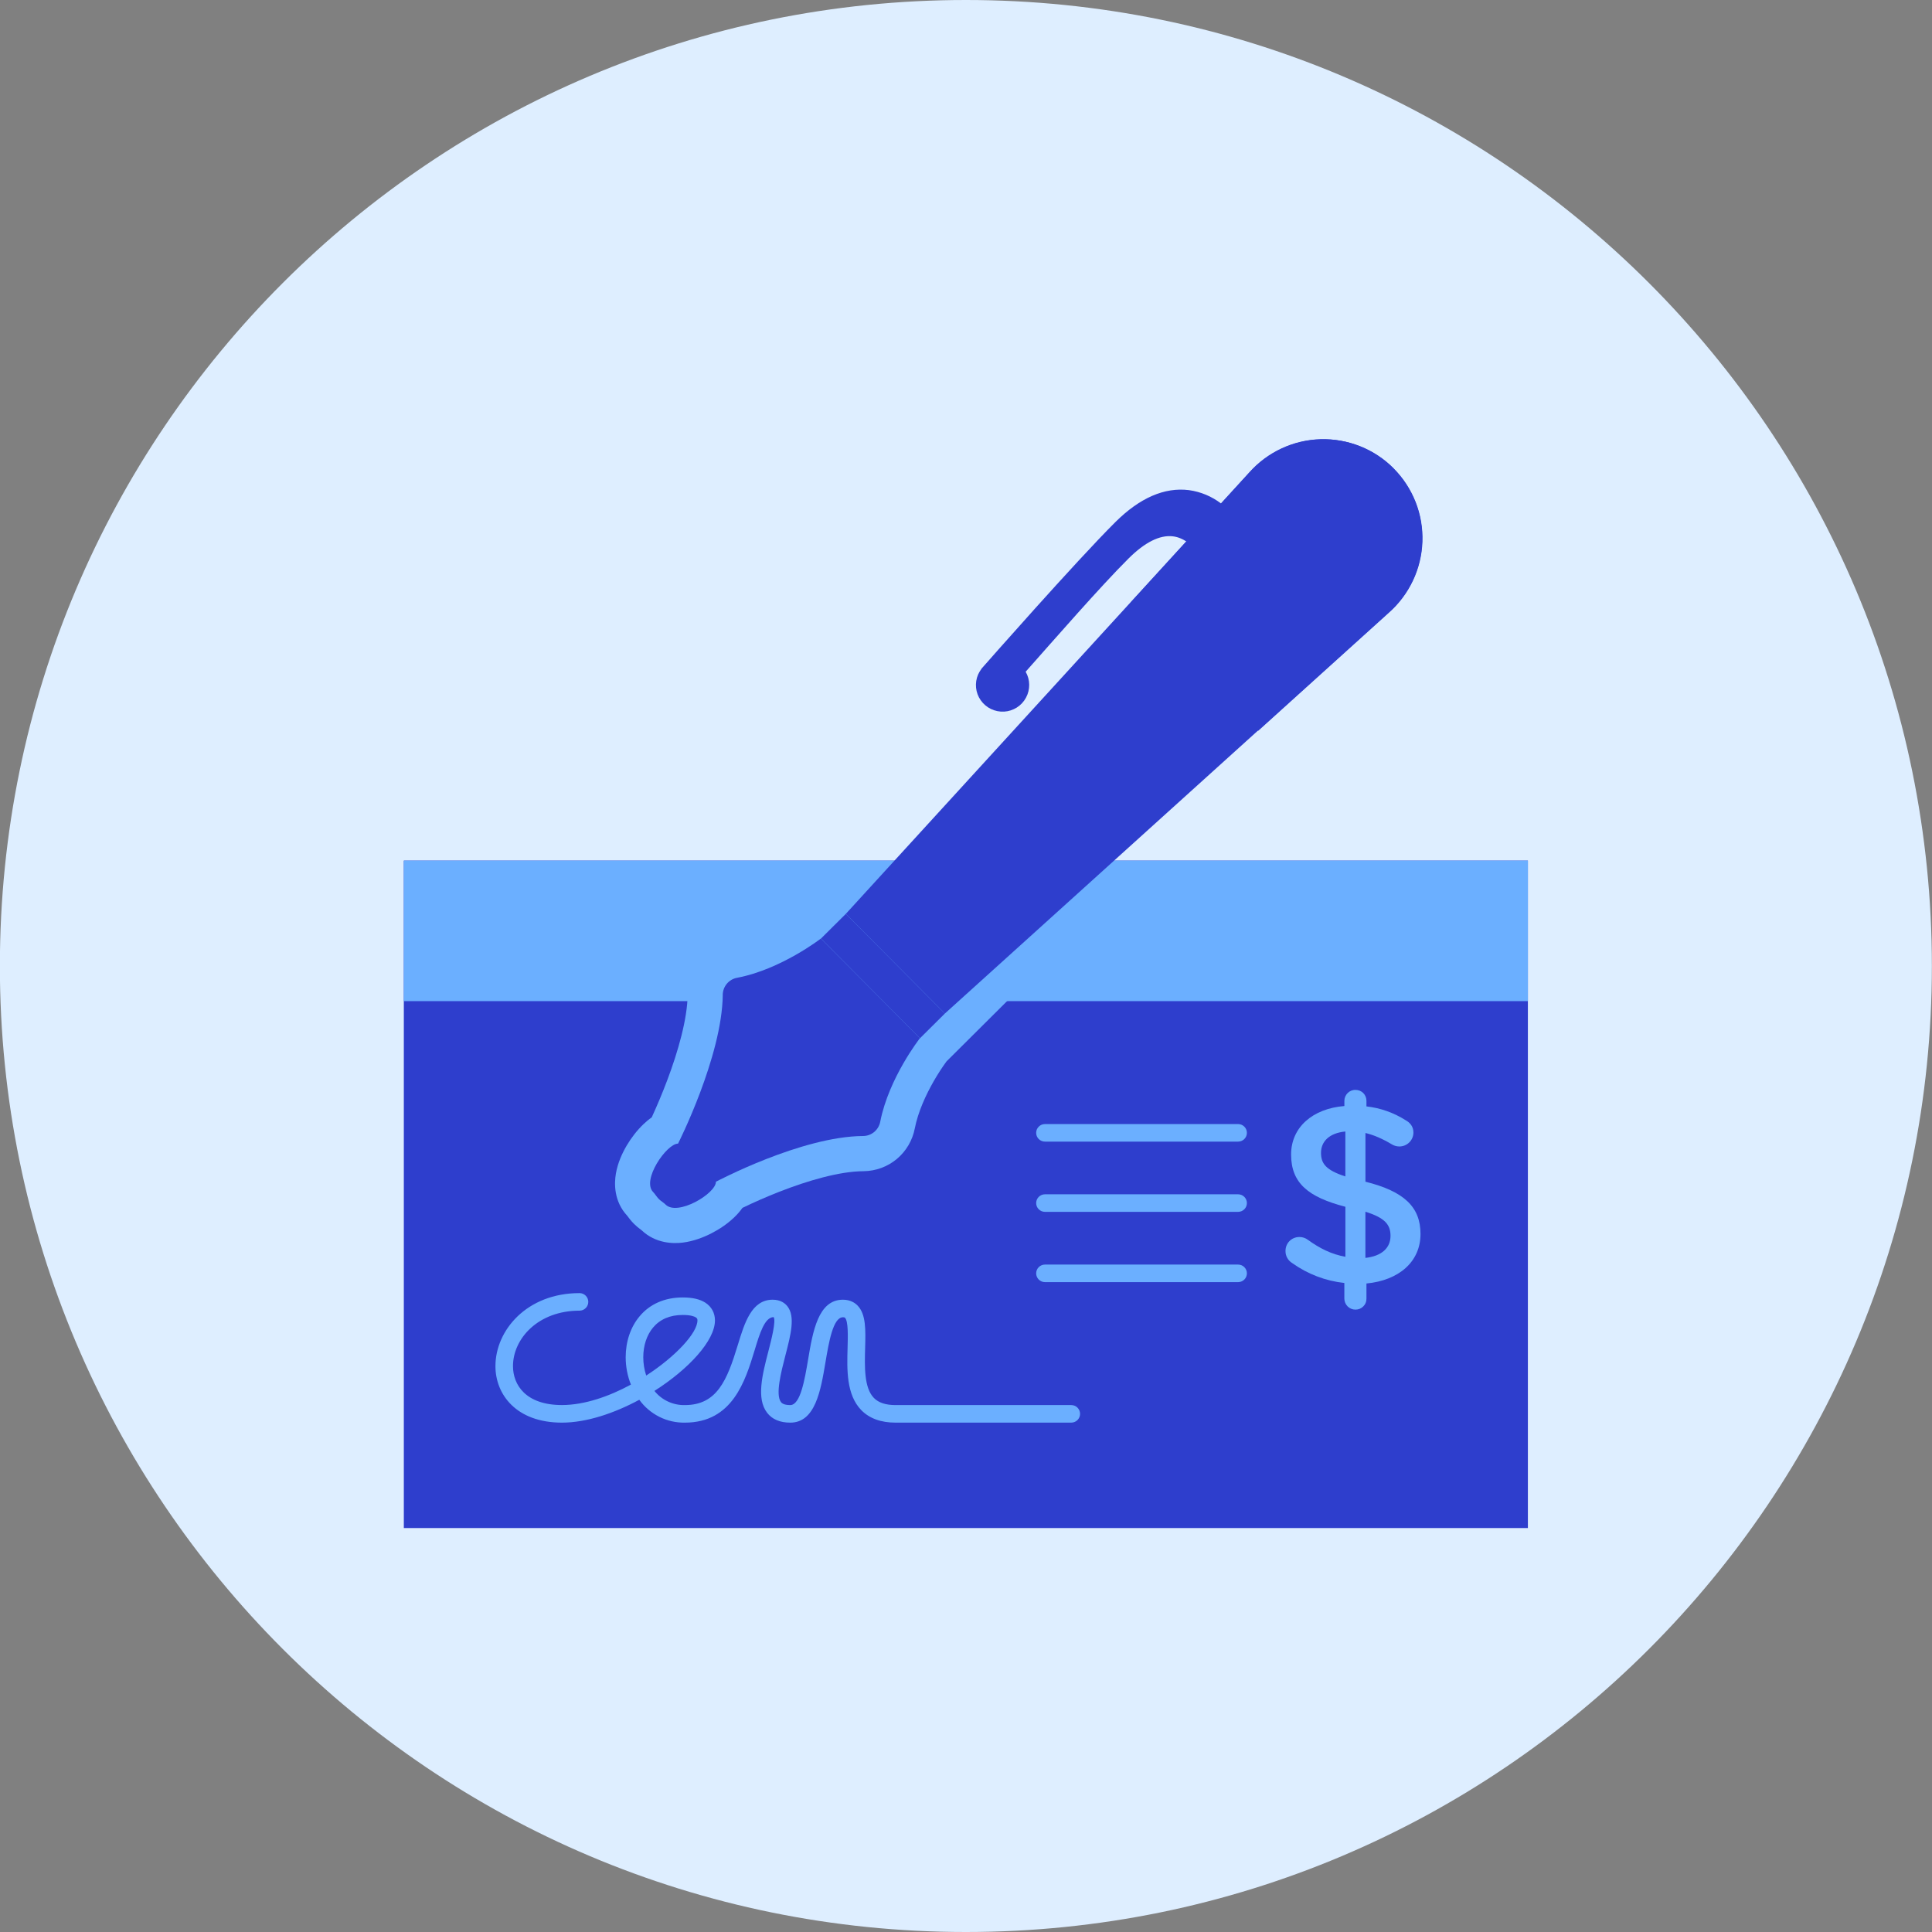
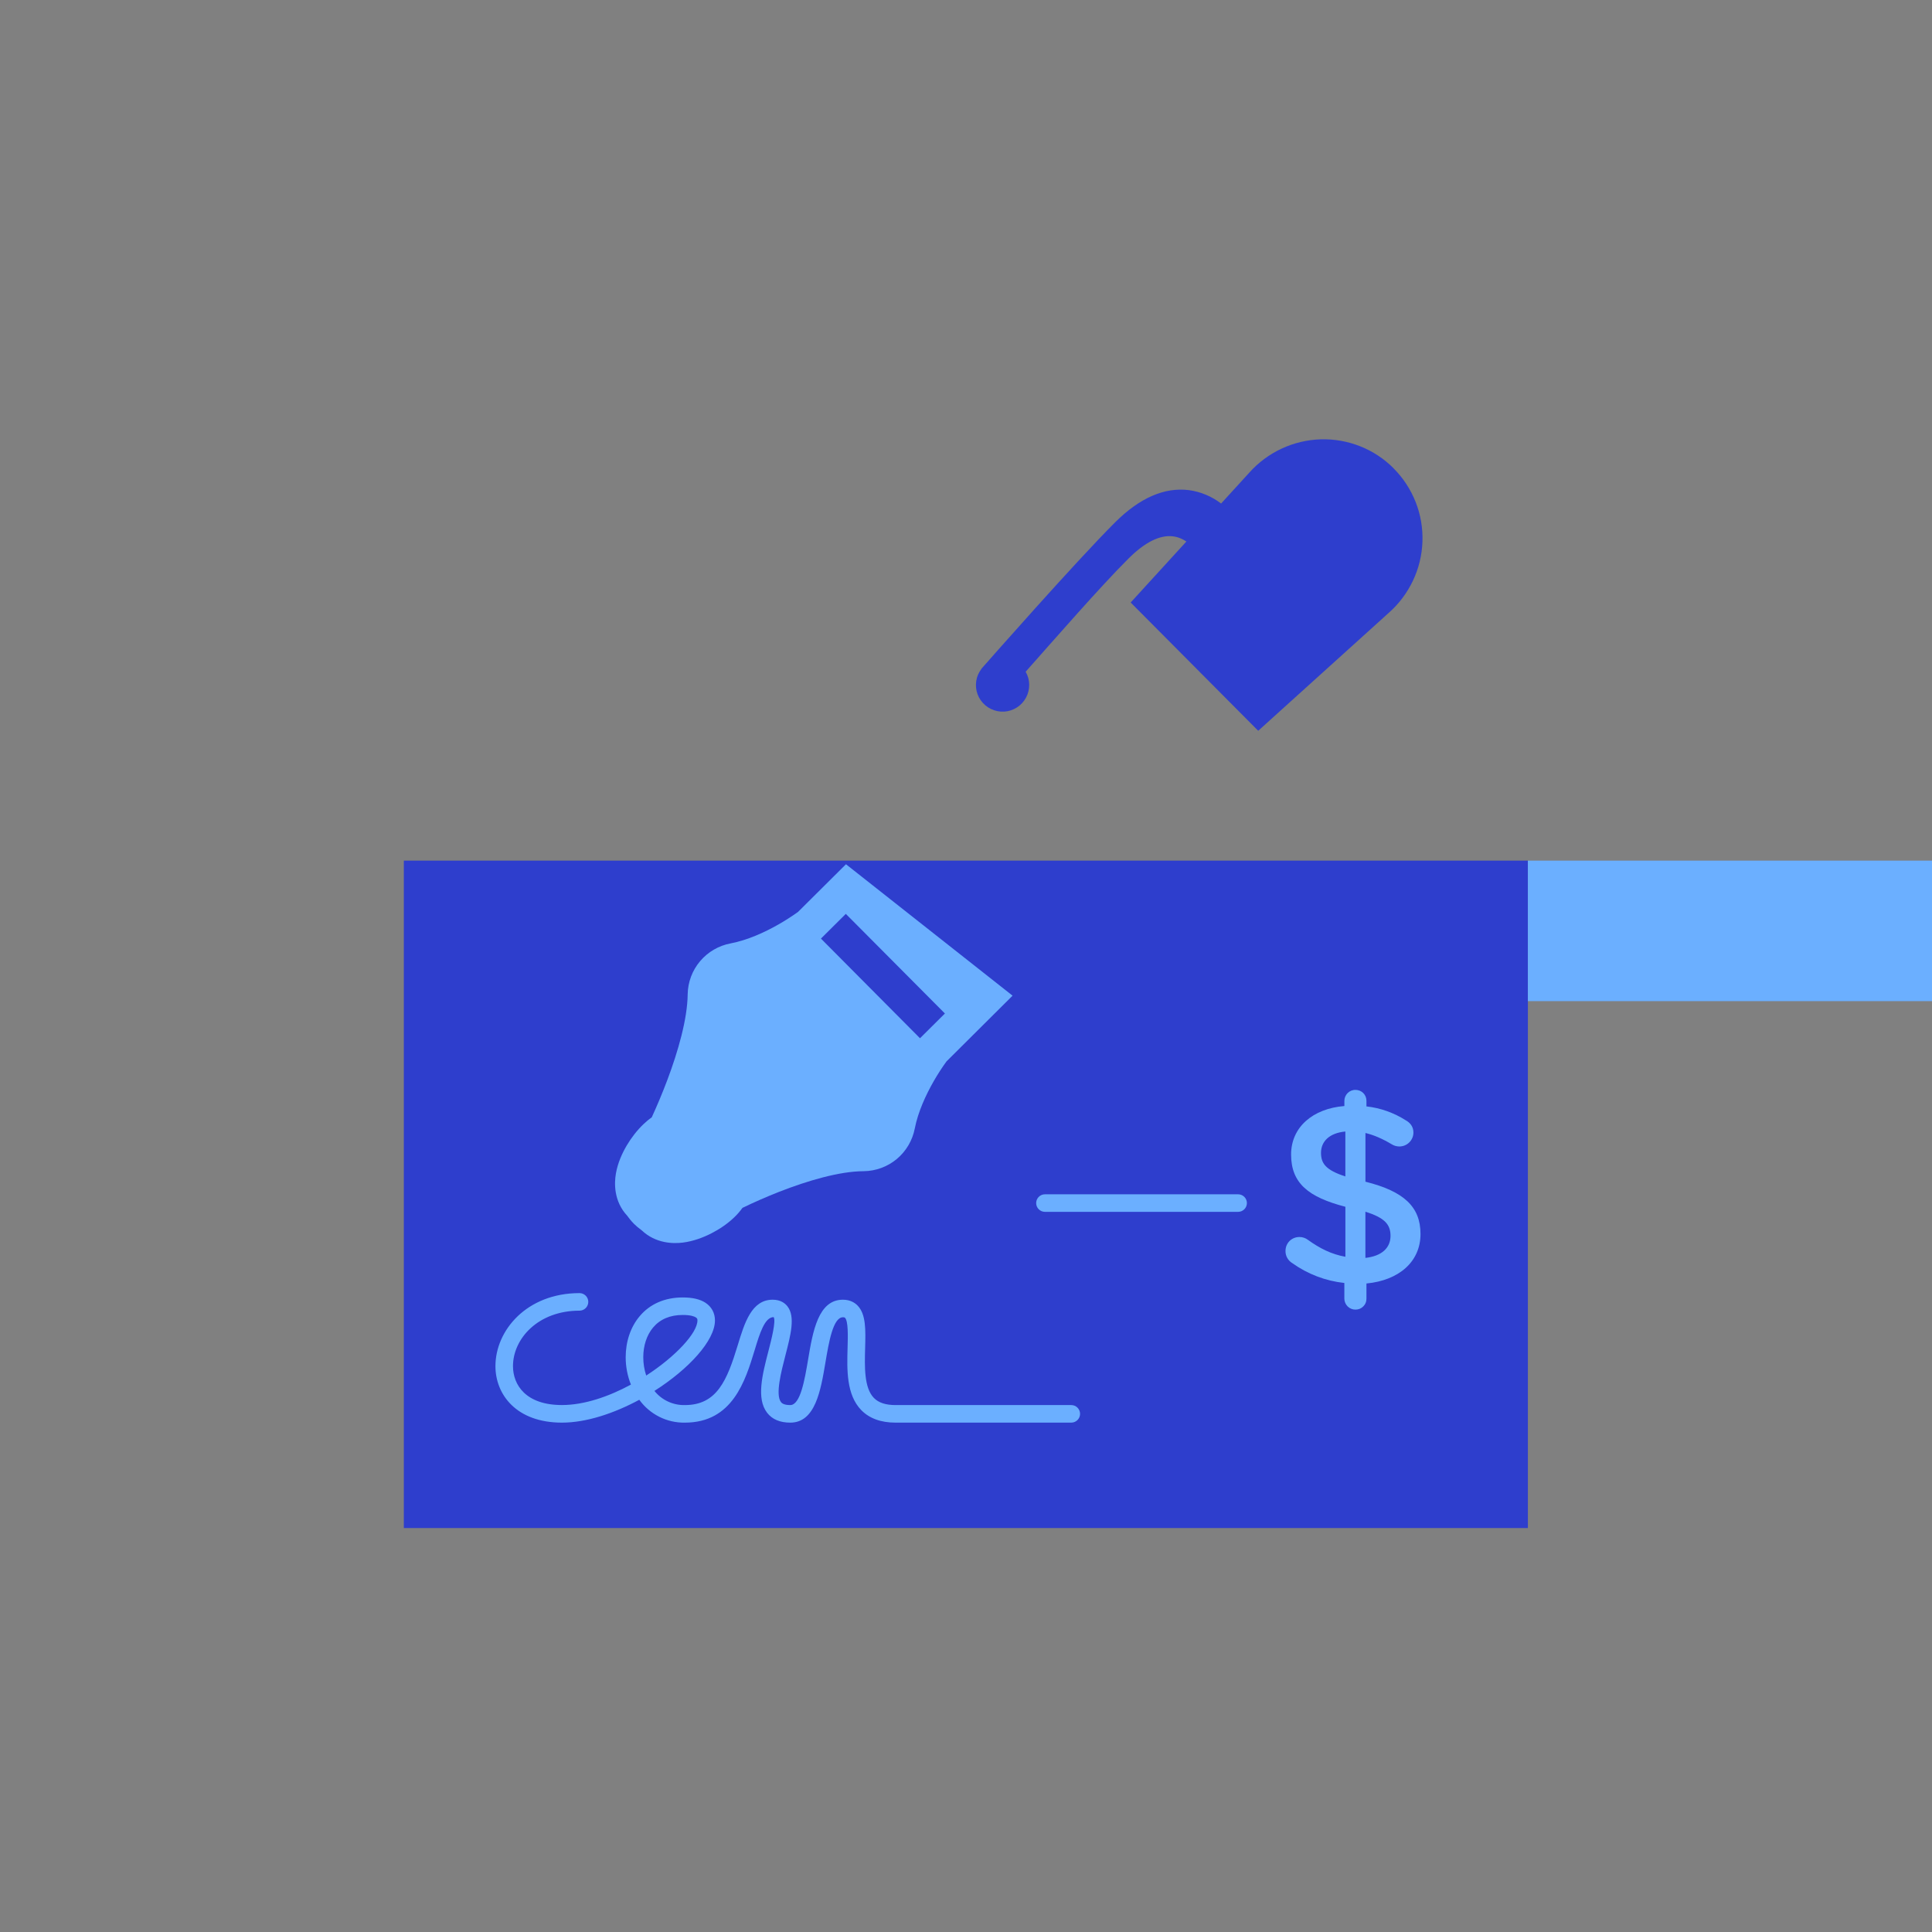
<svg xmlns="http://www.w3.org/2000/svg" fill="none" viewBox="0 0 48 48" id="Bank-Check--Streamline-Kameleon">
  <rect x="0" y="0" width="48" height="48" fill="#808080" stroke="none" />
  <desc>
    Bank Check Streamline Icon: https://streamlinehq.com
  </desc>
-   <path fill="#deeeff" d="M23.997 48c13.255 0 24 -10.745 24 -24C47.997 10.745 37.252 0 23.997 0 10.742 0 -0.003 10.745 -0.003 24c0 13.255 10.745 24 24 24Z" stroke-width="1" />
  <path fill="#2e3ecd" d="M37.96 21.382H10.033v16.582h27.927V21.382Z" stroke-width="1" />
  <path fill="#6bafff" fill-rule="evenodd" d="M23.518 26.367c-0.115 0.158 -0.221 0.322 -0.318 0.491 -0.196 0.342 -0.392 0.765 -0.472 1.177 -0.057 0.296 -0.214 0.564 -0.445 0.758 -0.231 0.194 -0.523 0.301 -0.824 0.305h-0.006c-0.6 0.003 -1.389 0.236 -2.092 0.511 -0.31 0.122 -0.615 0.255 -0.915 0.4 -0.061 0.086 -0.131 0.166 -0.208 0.239 -0.165 0.158 -0.366 0.293 -0.566 0.395 -0.196 0.1 -0.444 0.196 -0.709 0.229 -0.235 0.029 -0.67 0.026 -1.019 -0.304l-0.009 -0.007 -0.004 -0.003c-0.065 -0.047 -0.126 -0.099 -0.183 -0.155 -0.075 -0.076 -0.131 -0.153 -0.153 -0.182l-0.003 -0.004 -0.006 -0.009c-0.34 -0.363 -0.326 -0.812 -0.284 -1.052 0.046 -0.266 0.158 -0.509 0.268 -0.695 0.113 -0.192 0.258 -0.38 0.418 -0.532 0.057 -0.055 0.126 -0.114 0.204 -0.168l0.031 -0.069c0.097 -0.213 0.226 -0.513 0.356 -0.858 0.269 -0.714 0.499 -1.518 0.506 -2.126v-0.005c0.005 -0.302 0.114 -0.593 0.309 -0.823 0.195 -0.231 0.464 -0.387 0.76 -0.442 0.412 -0.079 0.837 -0.271 1.179 -0.466 0.17 -0.096 0.334 -0.202 0.493 -0.315l1.192 -1.185 4.139 3.265 -1.64 1.632Z" clip-rule="evenodd" stroke-width="1" />
-   <path fill="#6bafff" d="M37.96 21.382H10.033v3.491h27.927v-3.491Z" stroke-width="1" />
-   <path fill="#6bafff" d="M30.979 28.145c0 0.058 -0.023 0.113 -0.064 0.154 -0.041 0.041 -0.096 0.064 -0.154 0.064h-4.8c-0.058 0 -0.113 -0.023 -0.154 -0.064 -0.041 -0.041 -0.064 -0.096 -0.064 -0.154 0 -0.058 0.023 -0.113 0.064 -0.154 0.041 -0.041 0.096 -0.064 0.154 -0.064h4.8c0.058 0 0.113 0.023 0.154 0.064 0.041 0.041 0.064 0.096 0.064 0.154Z" stroke-width="1" />
+   <path fill="#6bafff" d="M37.96 21.382v3.491h27.927v-3.491Z" stroke-width="1" />
  <path fill="#6bafff" d="M30.979 29.89c0 0.058 -0.023 0.113 -0.064 0.154 -0.041 0.041 -0.096 0.064 -0.154 0.064h-4.8c-0.058 0 -0.113 -0.023 -0.154 -0.064 -0.041 -0.041 -0.064 -0.096 -0.064 -0.154 0 -0.058 0.023 -0.113 0.064 -0.154 0.041 -0.041 0.096 -0.064 0.154 -0.064h4.8c0.058 0 0.113 0.023 0.154 0.064 0.041 0.041 0.064 0.096 0.064 0.154Z" stroke-width="1" />
-   <path fill="#6bafff" d="M30.979 31.636c0 0.058 -0.023 0.113 -0.064 0.154 -0.041 0.041 -0.096 0.064 -0.154 0.064h-4.8c-0.058 0 -0.113 -0.023 -0.154 -0.064 -0.041 -0.041 -0.064 -0.096 -0.064 -0.154 0 -0.058 0.023 -0.113 0.064 -0.154 0.041 -0.041 0.096 -0.064 0.154 -0.064h4.8c0.058 0 0.113 0.023 0.154 0.064 0.041 0.041 0.064 0.096 0.064 0.154Z" stroke-width="1" />
  <path fill="#6bafff" d="M33.678 27.078c0.151 0 0.271 0.119 0.271 0.271v0.139c0.348 0.039 0.682 0.158 0.978 0.346 0.101 0.057 0.189 0.151 0.189 0.303 0 0.046 -0.009 0.092 -0.027 0.134 -0.018 0.042 -0.044 0.081 -0.077 0.113 -0.033 0.032 -0.072 0.058 -0.115 0.075 -0.043 0.017 -0.088 0.025 -0.135 0.025 -0.067 -0.001 -0.133 -0.021 -0.189 -0.057 -0.221 -0.132 -0.435 -0.227 -0.649 -0.278v1.21c0.958 0.24 1.368 0.625 1.368 1.299 0 0.694 -0.542 1.154 -1.343 1.23v0.378c0 0.036 -0.006 0.071 -0.02 0.104 -0.013 0.033 -0.034 0.063 -0.059 0.088s-0.055 0.045 -0.088 0.059c-0.033 0.013 -0.068 0.02 -0.104 0.02 -0.073 0.001 -0.143 -0.027 -0.195 -0.078 -0.052 -0.051 -0.082 -0.12 -0.083 -0.193v-0.391c-0.466 -0.05 -0.911 -0.22 -1.292 -0.492 -0.052 -0.031 -0.096 -0.075 -0.126 -0.129 -0.03 -0.053 -0.045 -0.113 -0.044 -0.174 0 -0.196 0.151 -0.347 0.347 -0.347 0.075 -0 0.148 0.024 0.208 0.069 0.296 0.214 0.586 0.36 0.933 0.422v-1.242c-0.92 -0.239 -1.349 -0.586 -1.349 -1.299 0 -0.675 0.536 -1.141 1.324 -1.204v-0.132c0 -0.036 0.008 -0.071 0.022 -0.104 0.014 -0.033 0.035 -0.063 0.06 -0.088 0.026 -0.025 0.056 -0.045 0.089 -0.058 0.033 -0.013 0.069 -0.02 0.105 -0.019Zm-0.253 2.15v-1.116c-0.404 0.038 -0.605 0.252 -0.605 0.53 0 0.265 0.12 0.429 0.605 0.586Zm0.498 0.876v1.148c0.404 -0.044 0.624 -0.246 0.624 -0.548 0 -0.278 -0.139 -0.448 -0.624 -0.599Z" stroke-width="1" />
  <path fill="#6bafff" d="M26.616 35.345H22.252c-0.367 0 -0.653 -0.105 -0.854 -0.311 -0.373 -0.384 -0.356 -1.007 -0.34 -1.556 0.008 -0.275 0.019 -0.652 -0.064 -0.738 -0.004 -0.004 -0.013 -0.013 -0.051 -0.013 -0.246 0 -0.351 0.622 -0.435 1.122 -0.118 0.701 -0.252 1.496 -0.874 1.496 -0.256 0 -0.45 -0.082 -0.575 -0.245 -0.273 -0.352 -0.118 -0.954 0.033 -1.535 0.072 -0.279 0.192 -0.746 0.129 -0.842 -0.223 0.004 -0.345 0.402 -0.473 0.825 -0.231 0.758 -0.548 1.797 -1.732 1.797 -0.221 0.004 -0.439 -0.046 -0.636 -0.145 -0.197 -0.099 -0.368 -0.244 -0.497 -0.423 -0.625 0.337 -1.315 0.568 -1.921 0.568 -1.141 0 -1.653 -0.705 -1.653 -1.403 0 -0.892 0.781 -1.815 2.089 -1.815 0.058 0 0.113 0.023 0.154 0.064 0.041 0.041 0.064 0.096 0.064 0.154 0 0.058 -0.023 0.113 -0.064 0.154 -0.041 0.041 -0.096 0.064 -0.154 0.064 -1.035 0 -1.653 0.701 -1.653 1.378 0 0.467 0.319 0.967 1.216 0.967 0.558 0 1.168 -0.212 1.714 -0.508 -0.086 -0.217 -0.13 -0.447 -0.13 -0.68 0 -0.39 0.122 -0.75 0.344 -1.015 0.257 -0.308 0.628 -0.47 1.073 -0.47 0.243 0 0.428 0.043 0.564 0.131 0.153 0.1 0.237 0.256 0.237 0.44 0 0.5 -0.651 1.209 -1.504 1.751 0.091 0.113 0.206 0.203 0.337 0.264 0.131 0.061 0.274 0.091 0.419 0.088 0.799 0 1.049 -0.617 1.314 -1.488 0.169 -0.555 0.344 -1.13 0.868 -1.13 0.198 0 0.309 0.09 0.368 0.166 0.197 0.255 0.082 0.701 -0.052 1.218 -0.106 0.411 -0.252 0.975 -0.11 1.159 0.014 0.019 0.059 0.075 0.23 0.075 0.253 0 0.359 -0.628 0.444 -1.132 0.117 -0.697 0.25 -1.486 0.865 -1.486 0.184 0 0.3 0.079 0.364 0.145 0.212 0.218 0.2 0.605 0.188 1.055 -0.013 0.463 -0.028 0.988 0.217 1.24 0.117 0.12 0.294 0.178 0.541 0.178h4.364c0.058 0 0.113 0.023 0.154 0.064 0.041 0.041 0.064 0.096 0.064 0.154 0 0.058 -0.023 0.113 -0.064 0.154 -0.041 0.041 -0.097 0.064 -0.154 0.064ZM16.962 32.67c-0.316 0 -0.564 0.106 -0.738 0.314 -0.156 0.187 -0.242 0.448 -0.242 0.736 0 0.155 0.025 0.31 0.073 0.455 0.732 -0.474 1.273 -1.059 1.273 -1.37 0 -0.037 -0.009 -0.054 -0.039 -0.074 -0.035 -0.023 -0.124 -0.061 -0.326 -0.061Z" stroke-width="1" />
-   <path fill="#2e3ecd" d="M31.039 11.736c0.223 -0.251 0.495 -0.453 0.799 -0.595 0.304 -0.142 0.634 -0.22 0.97 -0.229 0.336 -0.009 0.669 0.05 0.981 0.175 0.312 0.124 0.595 0.312 0.831 0.55 0.237 0.238 0.422 0.522 0.545 0.834 0.123 0.312 0.18 0.647 0.169 0.982 -0.011 0.336 -0.091 0.665 -0.234 0.969 -0.143 0.303 -0.347 0.574 -0.6 0.796l-11.024 9.962 -2.462 -2.475 10.024 -10.968Z" stroke-width="1" />
  <path fill="#2e3ecd" d="m20.396 23.319 2.461 2.476 0.619 -0.615 -2.462 -2.475 -0.619 0.615v-0Z" stroke-width="1" />
-   <path fill="#2e3ecd" d="M17.957 24.716c-0.017 1.536 -1.111 3.697 -1.111 3.697 -0.283 -0.001 -0.913 0.908 -0.618 1.204 0.05 0.051 0.083 0.114 0.138 0.17 0.055 0.056 0.119 0.089 0.169 0.139 0.295 0.297 1.252 -0.27 1.252 -0.566 0 0 2.122 -1.128 3.658 -1.136 0.101 -0.001 0.198 -0.037 0.275 -0.101 0.077 -0.065 0.13 -0.154 0.149 -0.253 0.213 -1.092 0.987 -2.077 0.987 -2.077l-2.462 -2.475s-0.99 0.768 -2.082 0.975c-0.099 0.018 -0.188 0.07 -0.253 0.147 -0.065 0.077 -0.101 0.174 -0.103 0.275Z" stroke-width="1" />
  <path fill="#2e3ecd" d="M34.627 11.638c-0.237 -0.239 -0.52 -0.426 -0.833 -0.55 -0.312 -0.124 -0.647 -0.183 -0.983 -0.173 -0.336 0.011 -0.665 0.089 -0.97 0.231 -0.304 0.142 -0.577 0.344 -0.8 0.594l-0.703 0.77c-0.233 -0.178 -0.508 -0.293 -0.799 -0.333 -0.607 -0.076 -1.223 0.192 -1.831 0.797 -0.966 0.961 -3.226 3.528 -3.322 3.638 -0.004 0.005 -0.005 0.011 -0.01 0.017 -0.028 0.038 -0.052 0.079 -0.071 0.121 -0.001 0.003 -0.003 0.005 -0.004 0.007 -0.045 0.104 -0.062 0.217 -0.051 0.329 0.011 0.112 0.051 0.22 0.116 0.312 0.065 0.093 0.152 0.167 0.253 0.216 0.102 0.049 0.214 0.072 0.327 0.066 0.113 -0.006 0.222 -0.042 0.317 -0.102 0.095 -0.06 0.173 -0.144 0.227 -0.244 0.054 -0.099 0.081 -0.211 0.08 -0.324 -0.001 -0.113 -0.032 -0.223 -0.088 -0.321 0.722 -0.813 1.864 -2.125 2.557 -2.814 0.405 -0.403 0.776 -0.589 1.101 -0.55 0.128 0.015 0.24 0.066 0.336 0.128l-1.385 1.516 3.169 3.187 3.245 -2.932c0.252 -0.222 0.455 -0.494 0.599 -0.797 0.144 -0.303 0.224 -0.633 0.236 -0.968 0.012 -0.336 -0.045 -0.671 -0.168 -0.984 -0.123 -0.313 -0.309 -0.598 -0.546 -0.836Z" stroke-width="1" />
</svg>